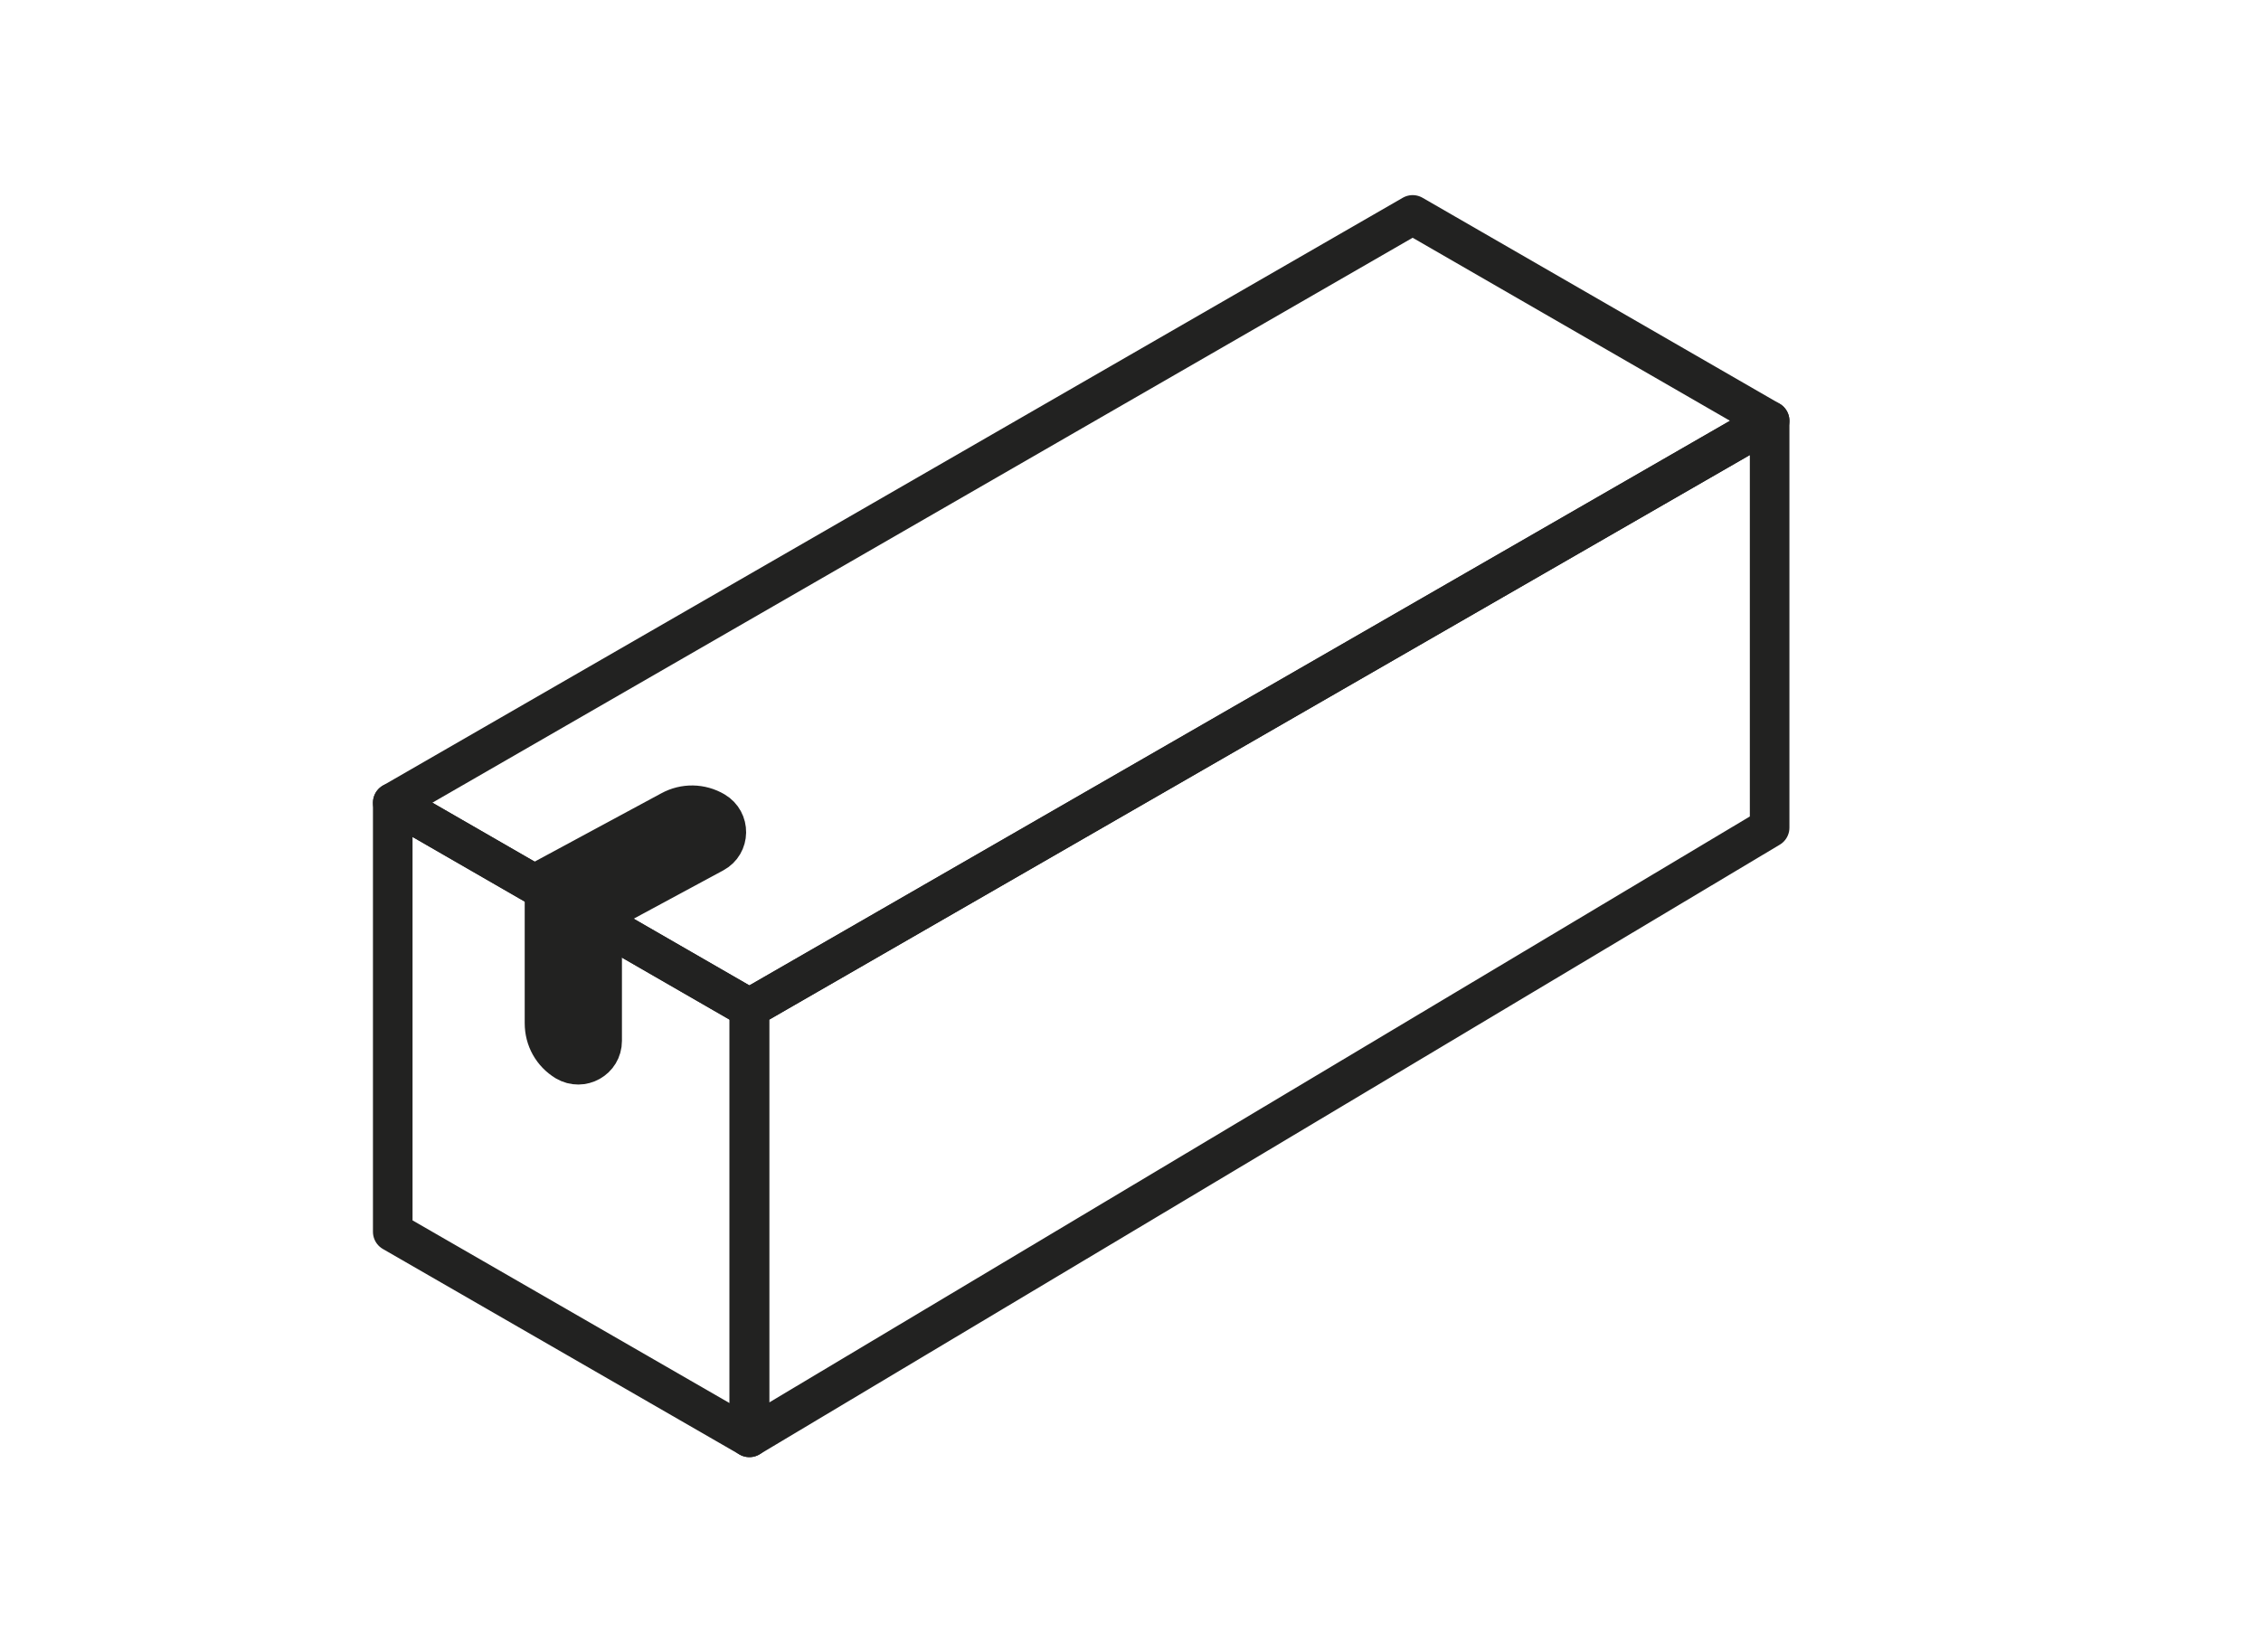
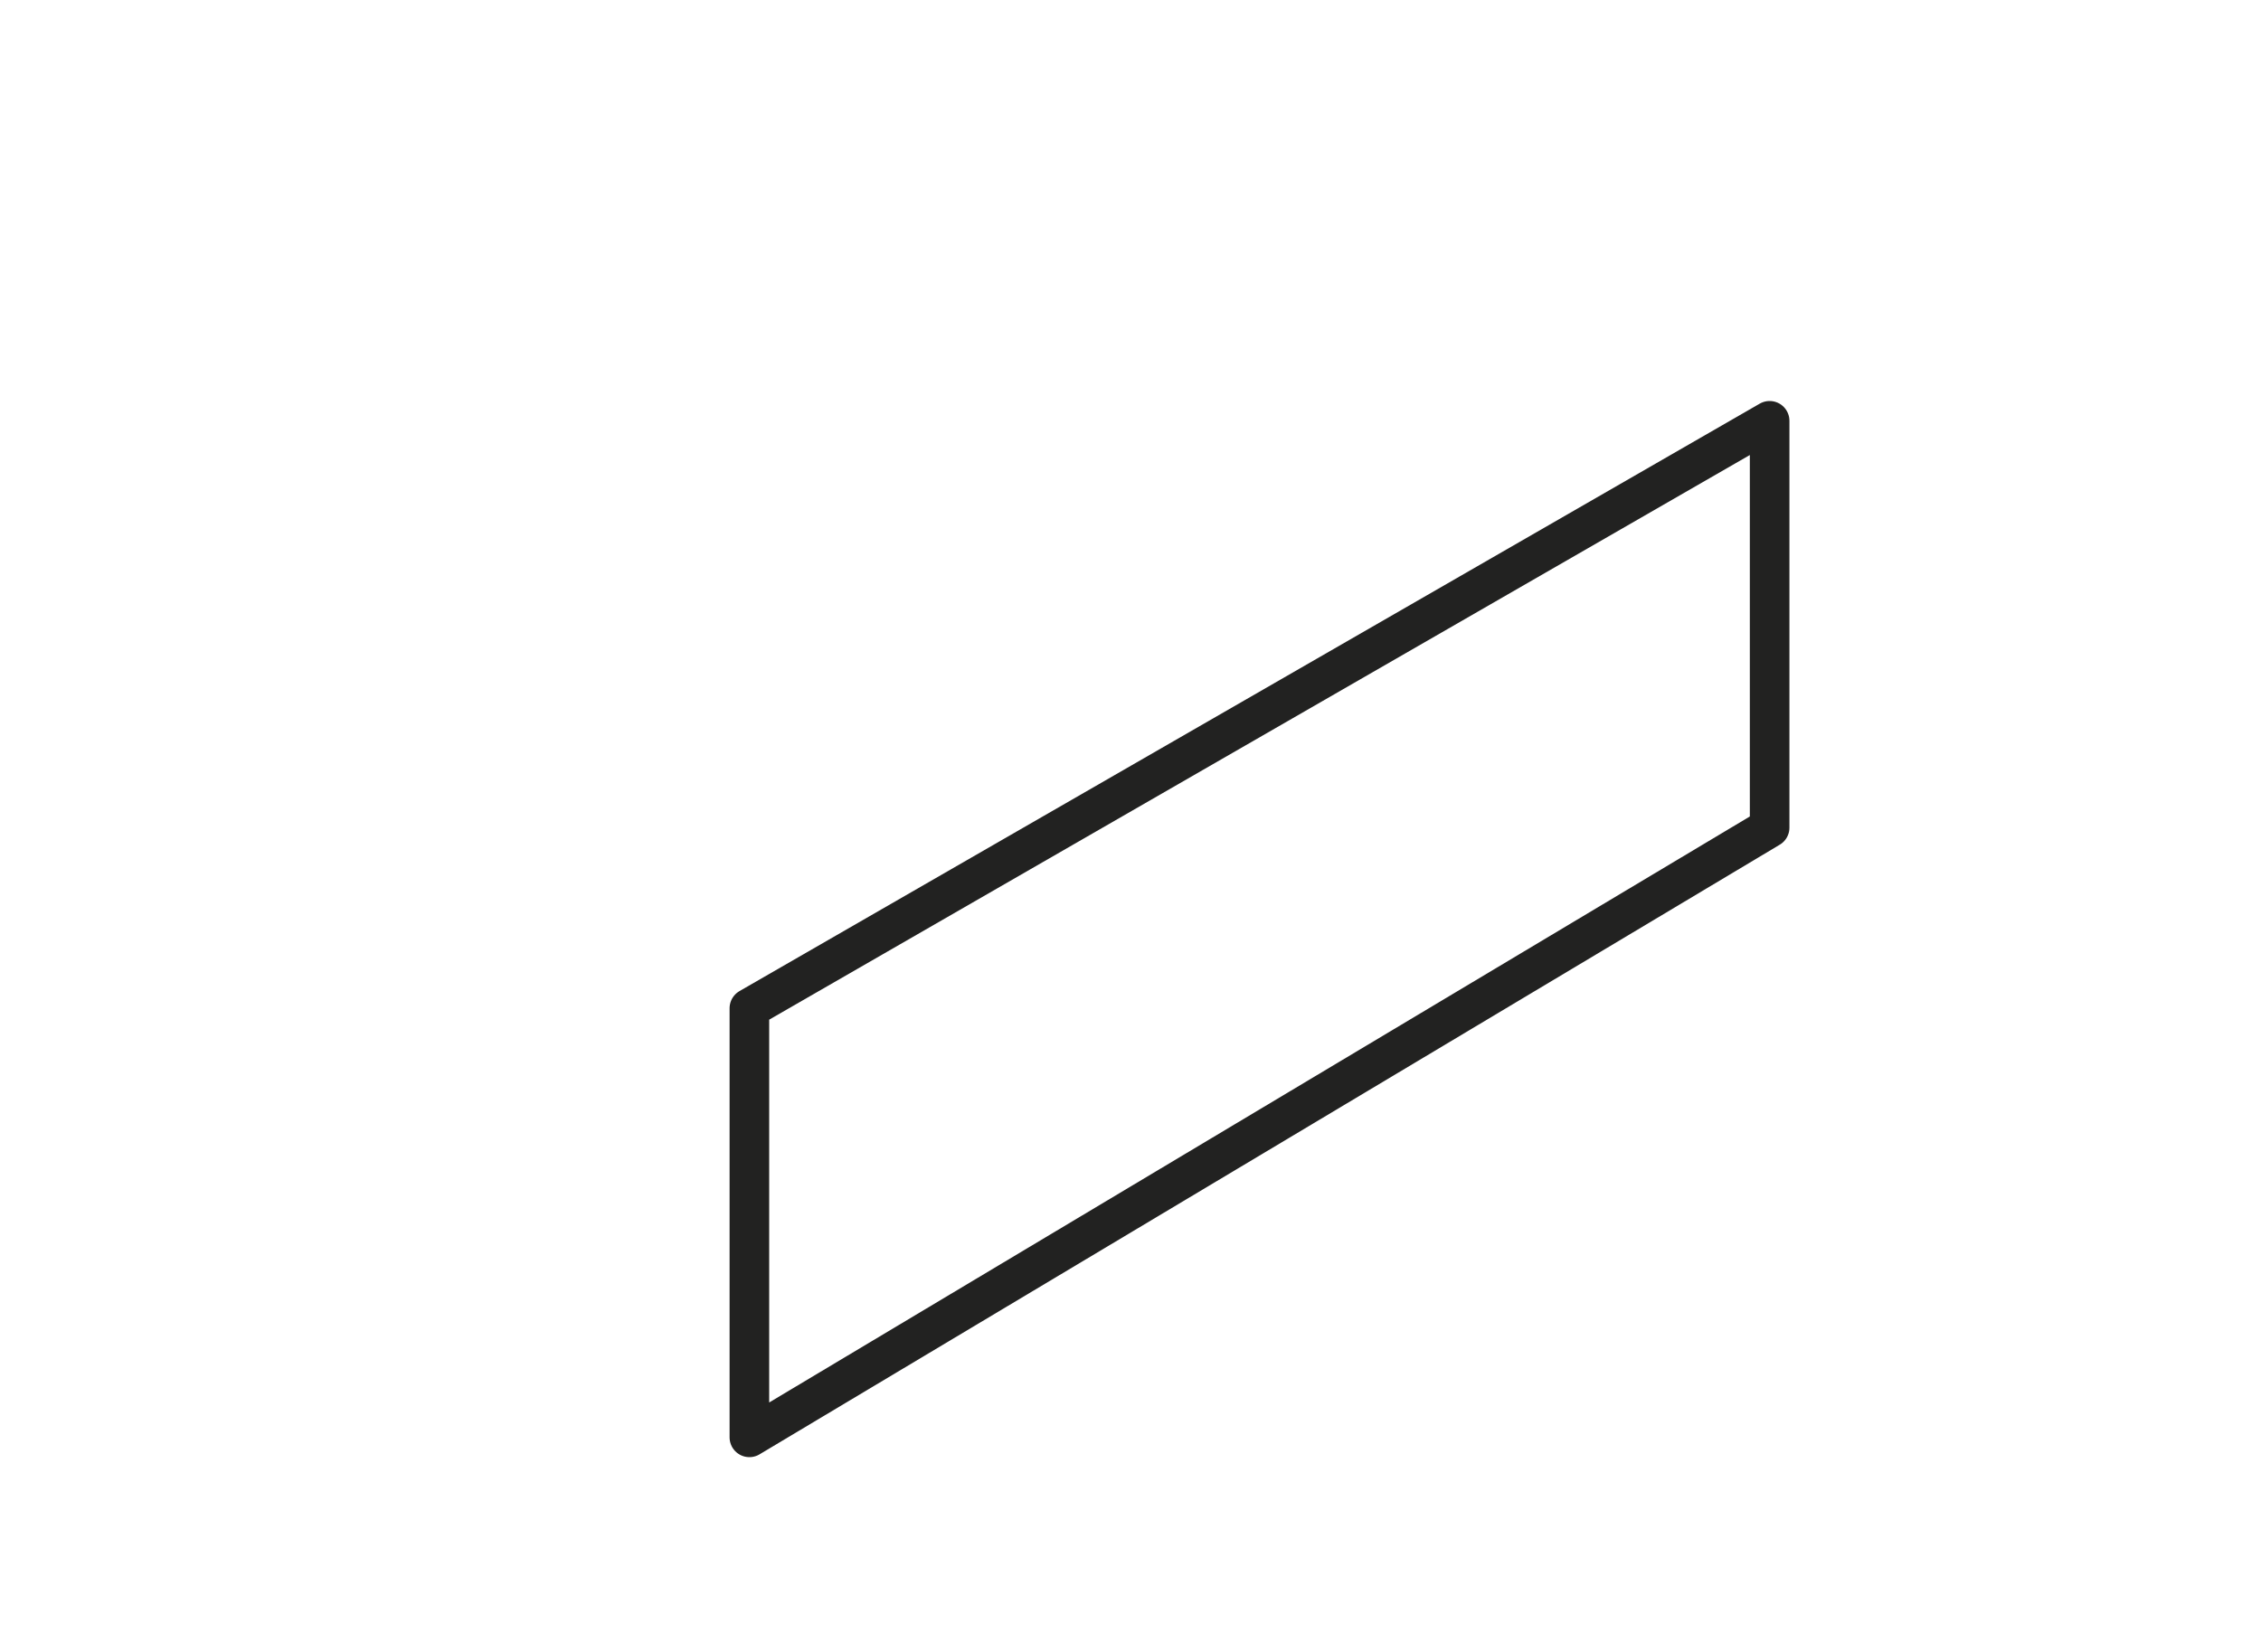
<svg xmlns="http://www.w3.org/2000/svg" id="Livello_2" viewBox="0 0 65.11 47.59">
  <defs>
    <style>.cls-1,.cls-2{fill:none;}.cls-3{fill:#222221;}.cls-3,.cls-2{stroke:#222221;stroke-linecap:round;stroke-linejoin:round;}.cls-2{stroke-width:1.14px;}</style>
  </defs>
  <g id="Livello_1-2">
-     <path class="cls-3" d="m16.26,30.63h0c-.41-.25-.65-.68-.65-1.16v-4.18l1.8,1.09v3.6c0,.59-.64.95-1.15.65Z" />
-     <path class="cls-3" d="m15.61,25.27l1.81,1.07,3.17-1.71c.52-.28.53-1.02.02-1.32h0c-.41-.24-.91-.25-1.33-.02l-3.67,1.98Z" />
-     <polygon class="cls-2" points="11.31 23.12 40.68 6.19 50.96 12.12 21.58 29.04 11.31 23.12" />
-     <polygon class="cls-2" points="11.31 35.48 21.58 41.4 21.58 29.04 11.31 23.12 11.31 35.48" />
    <polygon class="cls-2" points="50.96 12.12 21.58 29.04 21.58 41.4 50.96 23.84 50.96 12.12" />
    <rect class="cls-1" width="65.11" height="47.59" />
  </g>
</svg>